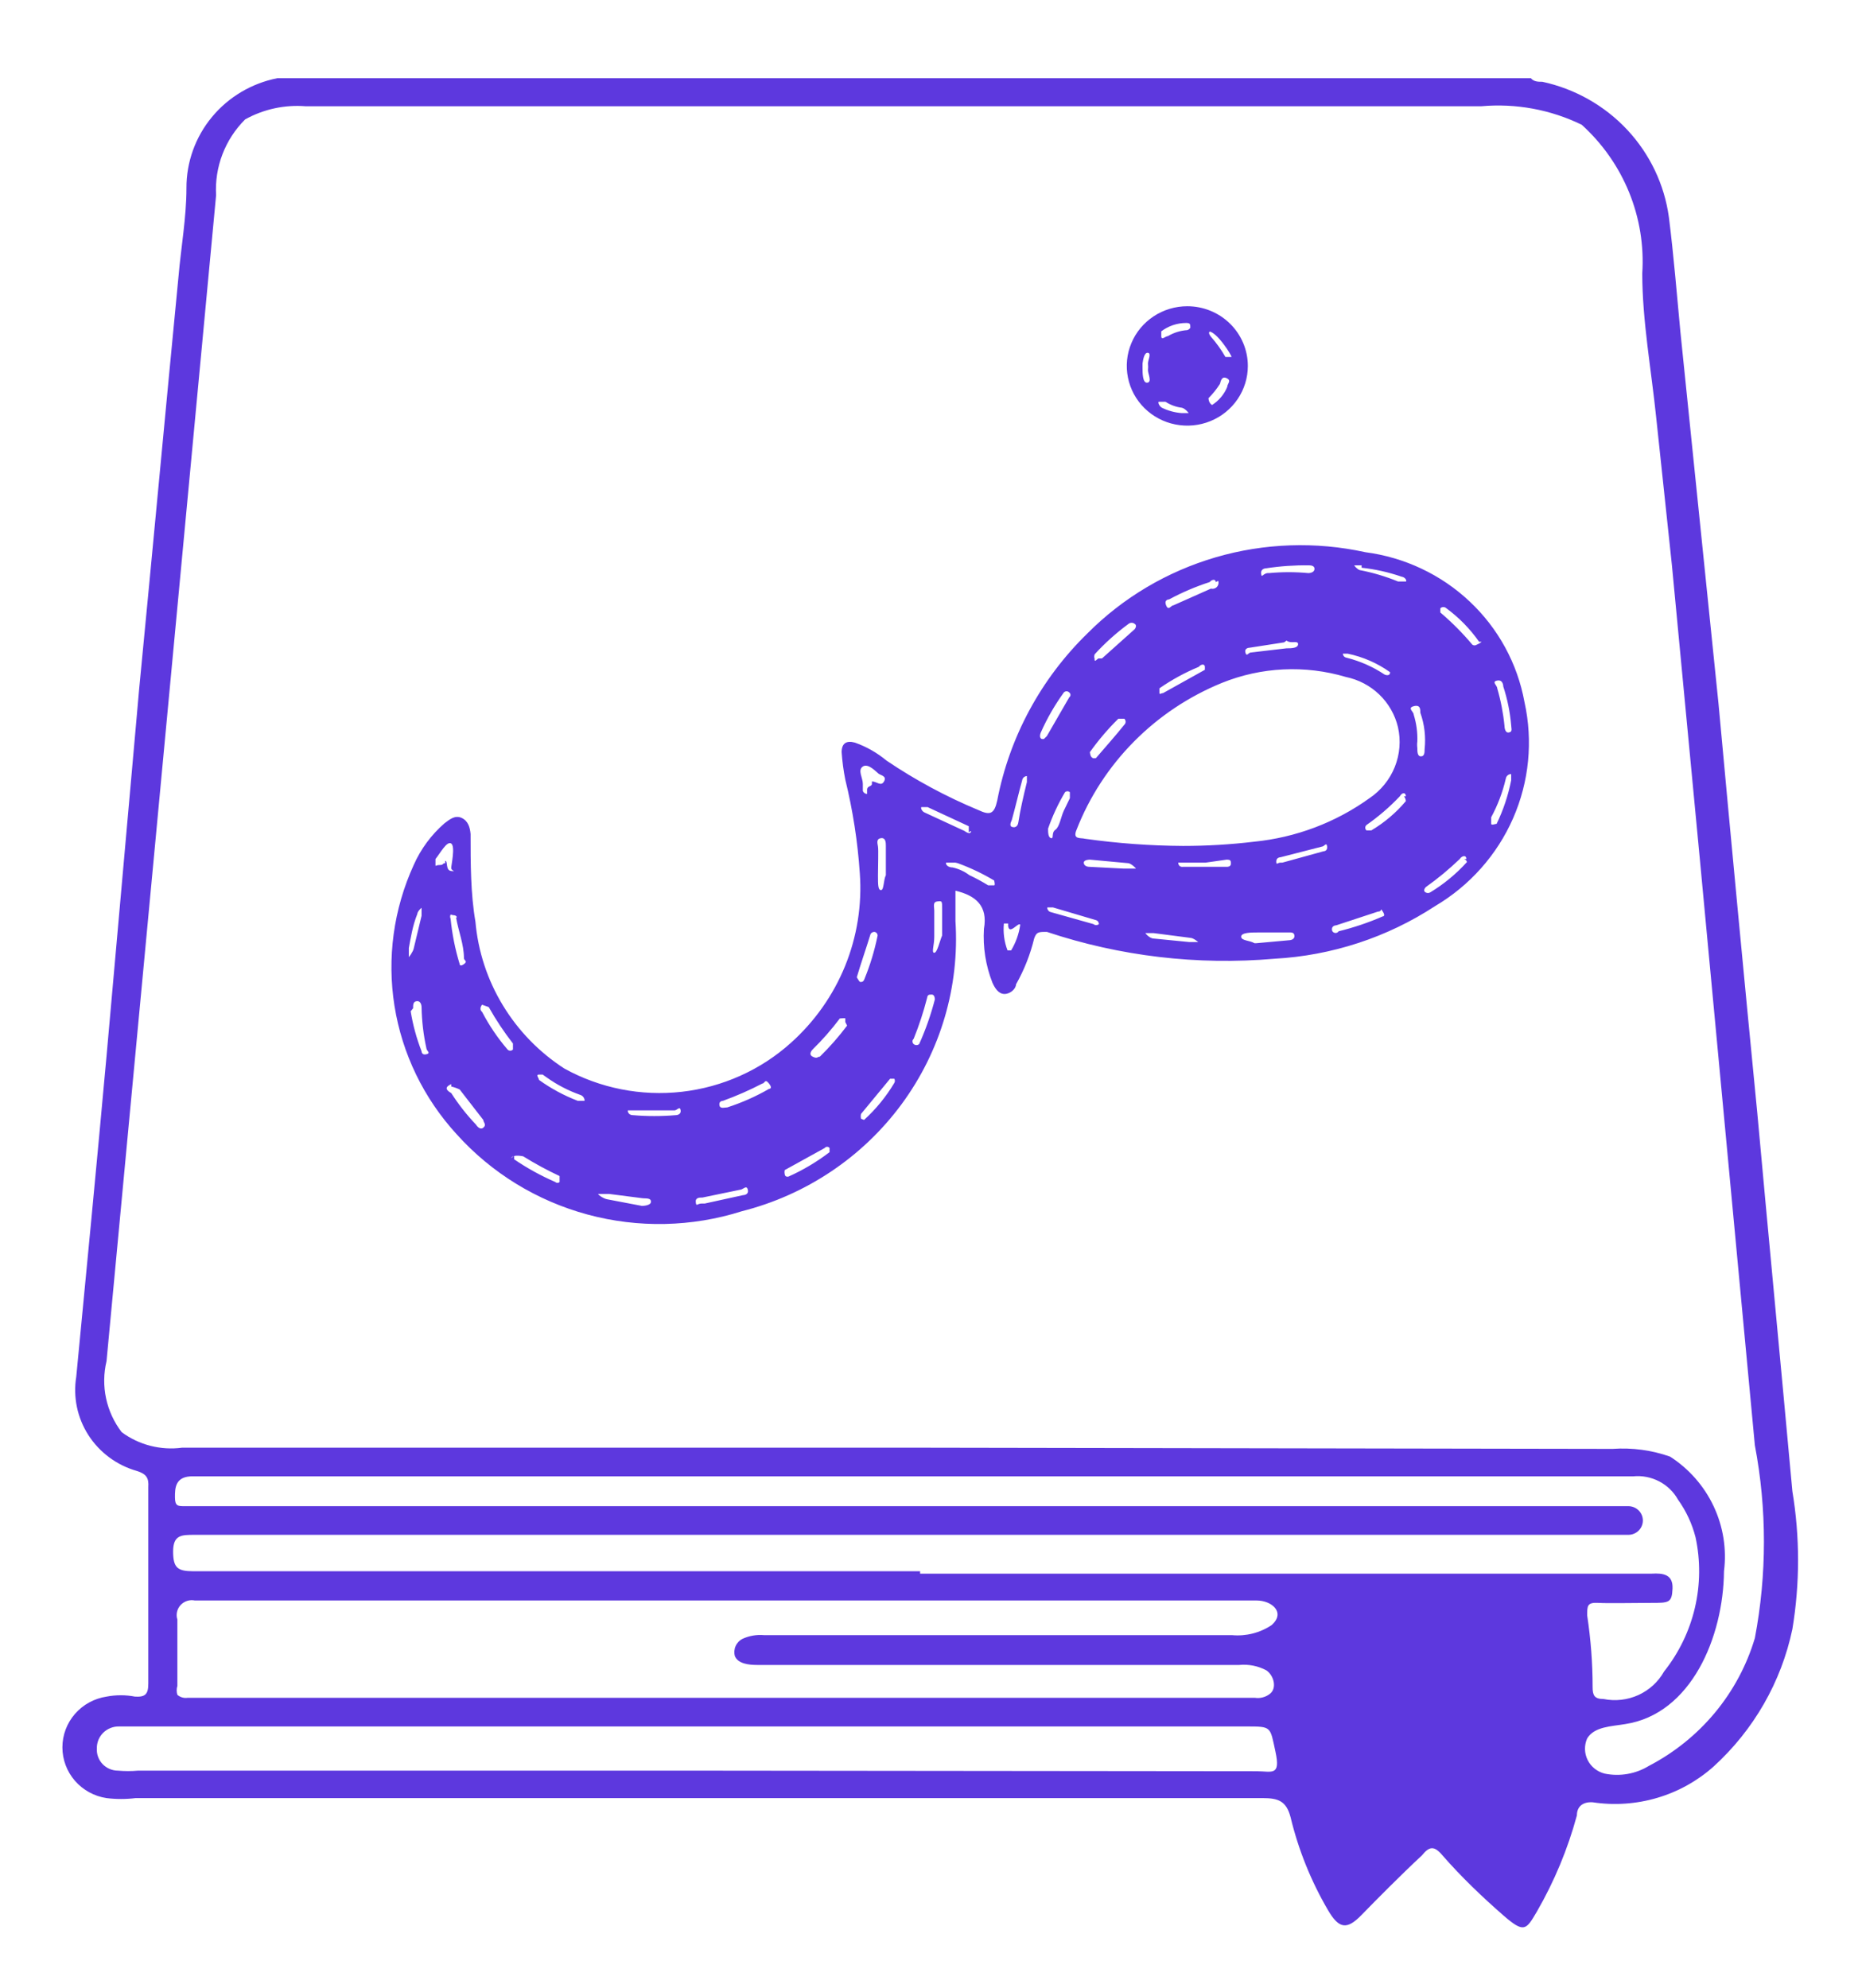
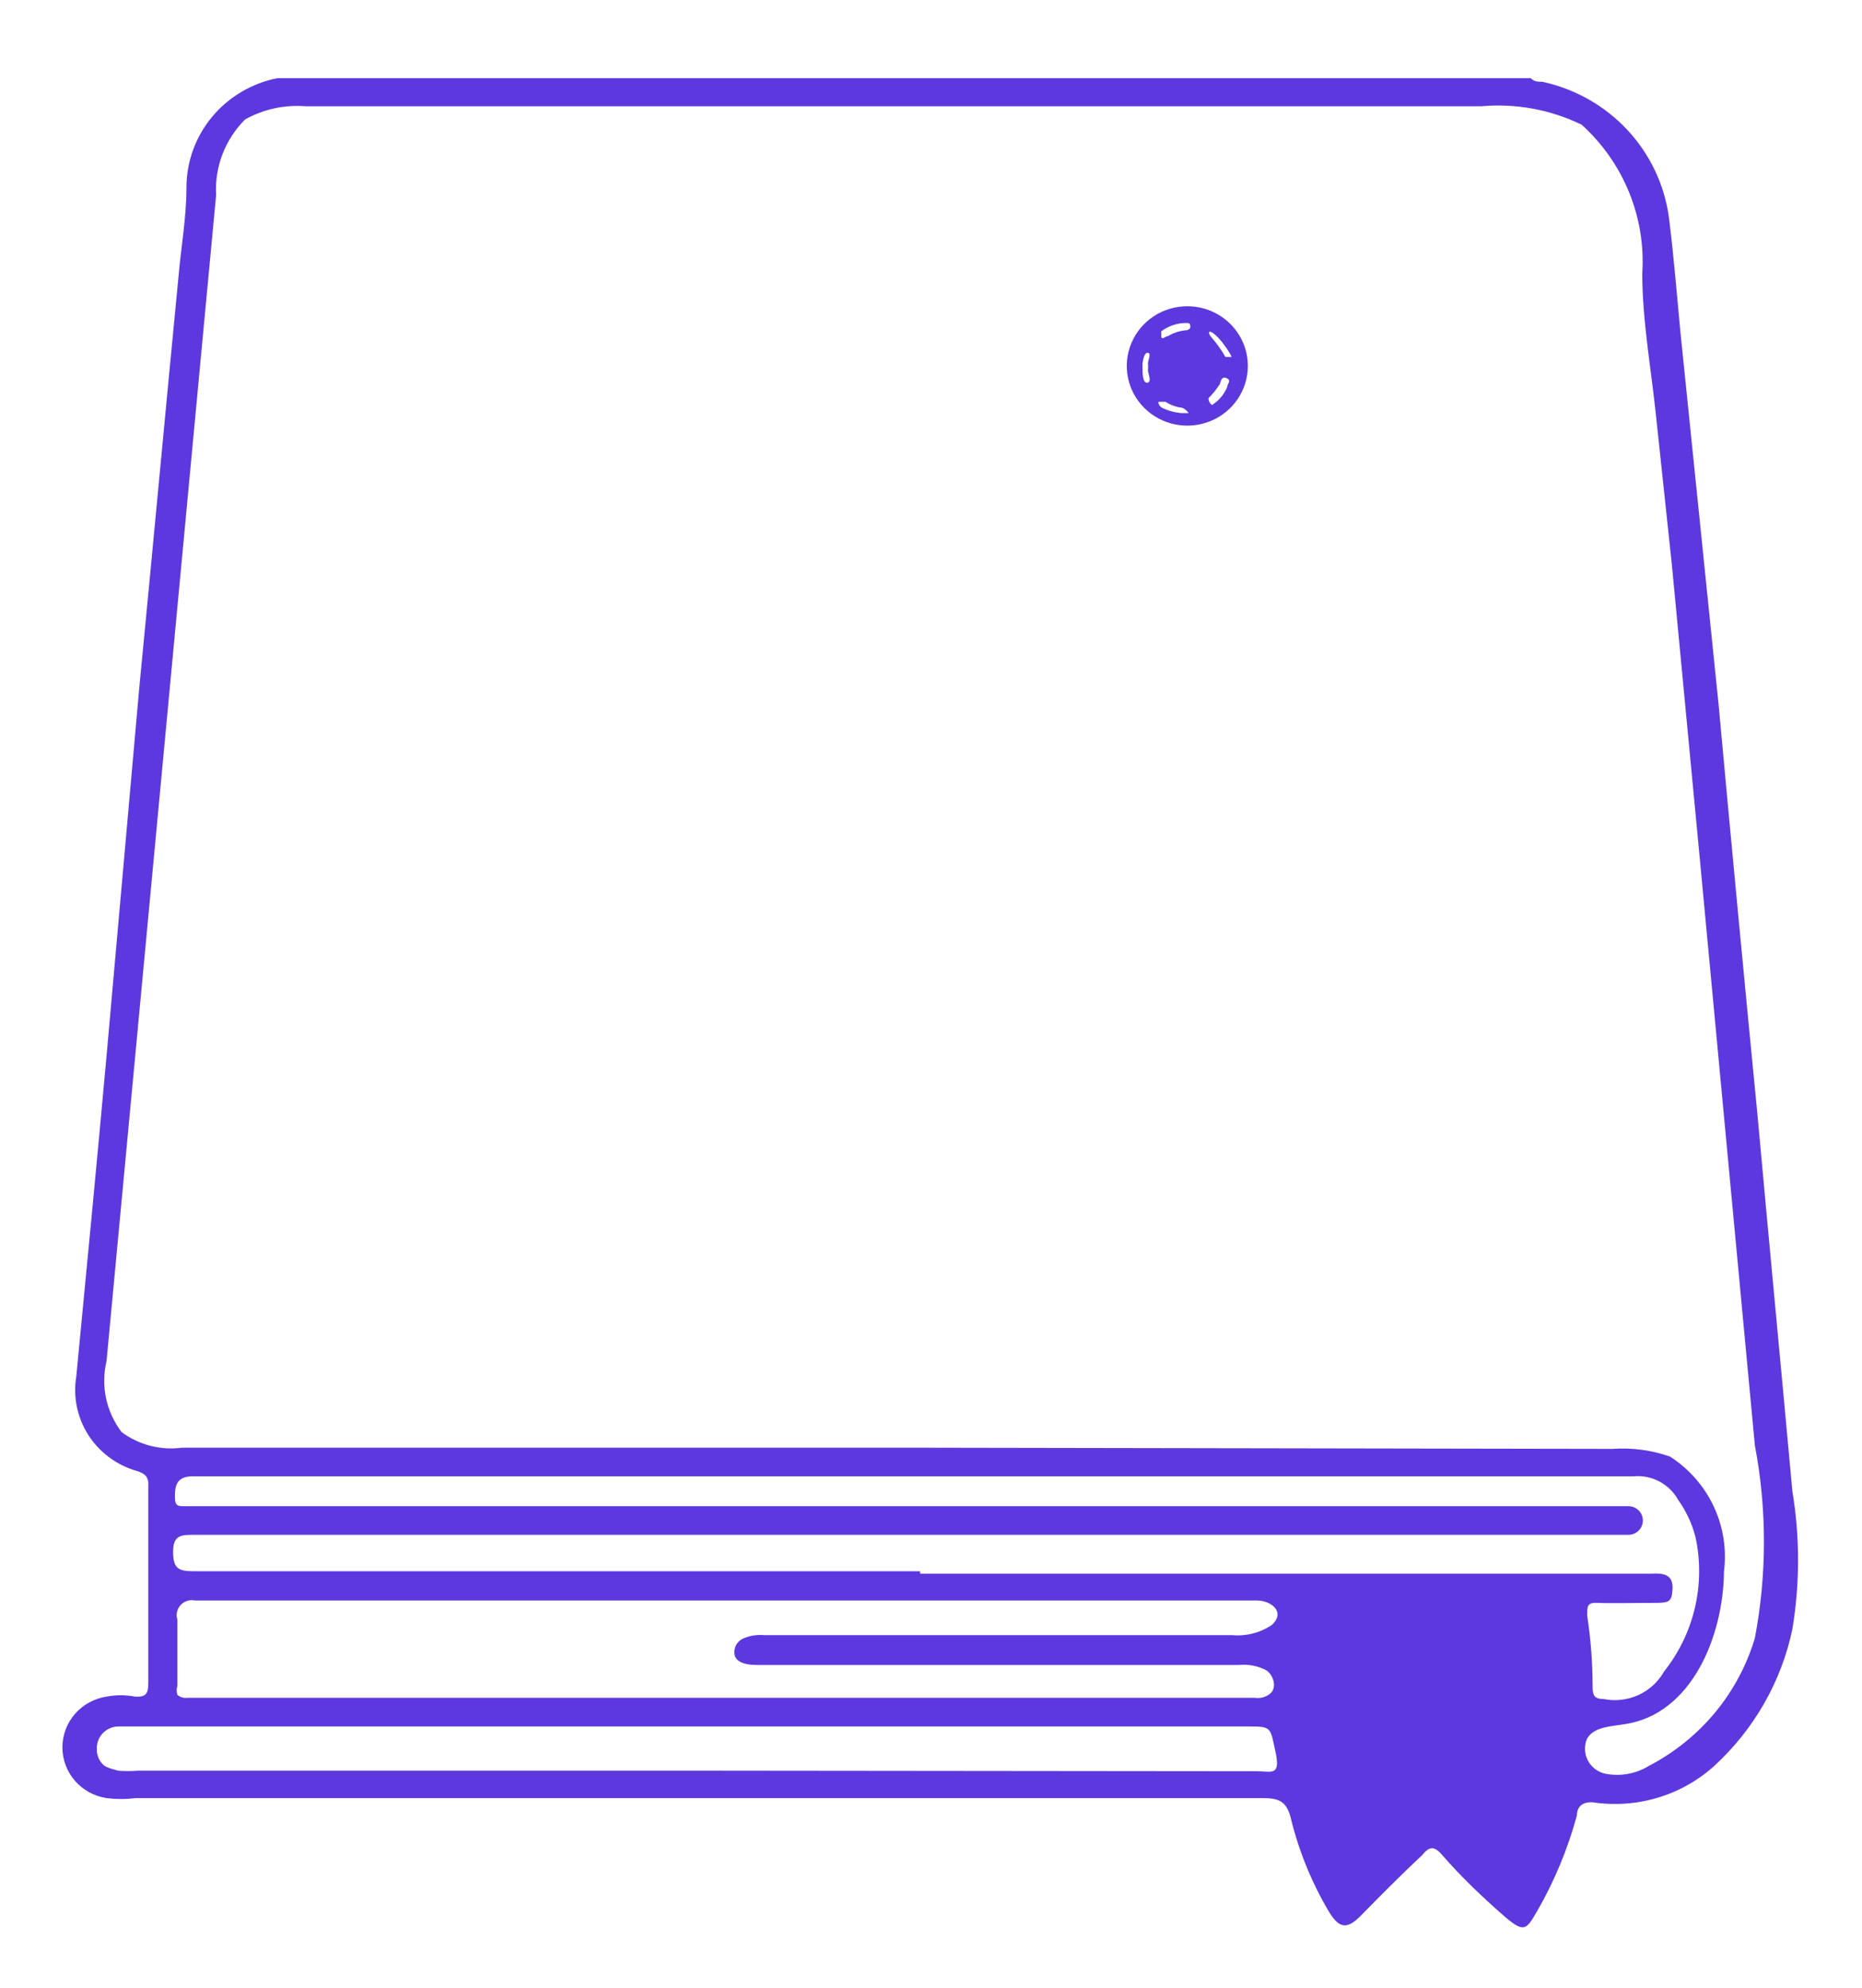
<svg xmlns="http://www.w3.org/2000/svg" width="74" height="79" viewBox="0 0 74 79" fill="none">
-   <path d="M11.018 3.108C9.997 3.311 9.079 3.857 8.421 4.653C7.763 5.449 7.406 6.446 7.41 7.473C7.41 8.635 7.193 9.845 7.097 10.96C6.568 16.417 6.062 21.897 5.533 27.353L4.234 41.967C3.849 46.214 3.44 50.46 3.031 54.707C2.899 55.514 3.07 56.34 3.513 57.031C3.957 57.721 4.641 58.228 5.437 58.455C5.822 58.574 5.918 58.74 5.894 59.096V66.901C5.894 67.328 5.774 67.447 5.365 67.423C4.991 67.351 4.607 67.351 4.234 67.423C3.746 67.497 3.3 67.741 2.978 68.111C2.657 68.481 2.48 68.952 2.48 69.439C2.48 69.927 2.657 70.398 2.978 70.768C3.3 71.138 3.746 71.382 4.234 71.456C4.617 71.503 5.005 71.503 5.389 71.456C20.336 71.456 35.268 71.456 50.183 71.456C50.809 71.456 51.122 71.575 51.29 72.215C51.602 73.513 52.105 74.76 52.782 75.916C53.215 76.651 53.527 76.699 54.105 76.106C54.682 75.513 55.692 74.493 56.51 73.733C56.799 73.377 56.992 73.33 57.328 73.733C58.074 74.587 58.892 75.37 59.734 76.106C60.576 76.841 60.648 76.699 61.081 75.963C61.774 74.762 62.307 73.479 62.669 72.144C62.669 71.788 62.91 71.598 63.294 71.622C64.153 71.752 65.031 71.692 65.863 71.446C66.695 71.2 67.462 70.773 68.106 70.198C69.699 68.745 70.793 66.838 71.233 64.742C71.534 62.927 71.534 61.077 71.233 59.262C70.776 54.256 70.295 49.25 69.838 44.221C69.309 38.812 68.796 33.395 68.298 27.97L66.783 13.19C66.638 11.672 66.518 10.154 66.326 8.635C66.149 7.338 65.572 6.125 64.673 5.161C63.773 4.198 62.595 3.531 61.298 3.25C61.129 3.25 60.961 3.25 60.841 3.108H11.018ZM36.11 57.53H7.241C6.388 57.645 5.524 57.423 4.835 56.913C4.531 56.515 4.319 56.056 4.215 55.568C4.111 55.08 4.118 54.575 4.234 54.09L8.588 7.758C8.556 7.204 8.642 6.649 8.841 6.13C9.04 5.611 9.347 5.139 9.743 4.745C10.474 4.338 11.312 4.156 12.149 4.223H58.868C60.242 4.1 61.625 4.355 62.861 4.958C63.684 5.703 64.327 6.621 64.744 7.643C65.16 8.665 65.339 9.766 65.267 10.865C65.267 12.74 65.628 14.709 65.82 16.583L66.446 22.466L67.553 34.115L69.742 57.435C70.223 59.967 70.223 62.566 69.742 65.098C69.42 66.179 68.882 67.185 68.159 68.057C67.435 68.929 66.542 69.649 65.532 70.175C65.008 70.496 64.379 70.606 63.776 70.483C63.63 70.447 63.493 70.38 63.376 70.287C63.259 70.194 63.163 70.076 63.097 69.943C63.031 69.81 62.994 69.664 62.991 69.515C62.988 69.367 63.017 69.219 63.078 69.084C63.367 68.609 64.04 68.609 64.594 68.514C67.216 68.111 68.491 65.05 68.515 62.441C68.626 61.56 68.484 60.666 68.105 59.861C67.727 59.056 67.127 58.372 66.374 57.886C65.642 57.628 64.864 57.523 64.088 57.578L36.11 57.53ZM36.567 62.441C26.944 62.441 17.321 62.441 7.698 62.441C7.073 62.441 6.88 62.322 6.88 61.658C6.88 60.994 7.217 60.994 7.722 60.994H64.714C64.867 60.994 65.014 60.934 65.122 60.827C65.23 60.72 65.291 60.575 65.291 60.424C65.291 60.273 65.23 60.129 65.122 60.022C65.014 59.915 64.867 59.855 64.714 59.855H7.337C7.073 59.855 6.953 59.855 6.953 59.499C6.953 59.143 6.953 58.645 7.698 58.669H22.494H64.906C65.262 58.634 65.621 58.704 65.937 58.868C66.254 59.033 66.514 59.285 66.687 59.594C67.01 60.046 67.247 60.552 67.384 61.089C67.584 62.014 67.575 62.972 67.359 63.894C67.143 64.817 66.725 65.681 66.133 66.426C65.902 66.837 65.544 67.164 65.112 67.361C64.679 67.557 64.194 67.612 63.727 67.518C63.367 67.518 63.294 67.375 63.294 67.043C63.294 66.094 63.222 65.145 63.078 64.196C63.078 63.817 63.078 63.675 63.511 63.698C63.944 63.722 64.93 63.698 65.628 63.698C66.326 63.698 66.446 63.698 66.47 63.129C66.494 62.559 66.085 62.512 65.652 62.536H36.567V62.441ZM28.869 63.603H49.943C50.544 63.603 51.097 64.078 50.544 64.576C50.079 64.89 49.517 65.032 48.956 64.979H30.36C30.072 64.954 29.782 65.004 29.518 65.122C29.393 65.183 29.294 65.285 29.237 65.41C29.18 65.536 29.169 65.677 29.205 65.81C29.326 66.118 29.759 66.165 30.096 66.165H49.245C49.62 66.128 49.997 66.202 50.328 66.379C50.64 66.593 50.761 67.114 50.448 67.328C50.366 67.388 50.273 67.432 50.174 67.456C50.075 67.481 49.972 67.486 49.871 67.47H7.458C7.385 67.481 7.311 67.476 7.24 67.456C7.169 67.435 7.104 67.4 7.049 67.352C7.013 67.236 7.013 67.112 7.049 66.996V64.362C7.017 64.264 7.012 64.158 7.035 64.057C7.057 63.956 7.106 63.862 7.177 63.785C7.247 63.709 7.337 63.651 7.437 63.619C7.537 63.587 7.644 63.582 7.746 63.603H28.869ZM27.642 70.365H5.485C5.221 70.388 4.955 70.388 4.691 70.365C4.576 70.365 4.463 70.342 4.357 70.297C4.252 70.252 4.157 70.187 4.078 70.105C3.999 70.023 3.938 69.925 3.899 69.819C3.859 69.713 3.843 69.6 3.849 69.487C3.846 69.371 3.867 69.255 3.91 69.147C3.954 69.039 4.019 68.941 4.102 68.859C4.186 68.777 4.285 68.712 4.395 68.669C4.504 68.626 4.621 68.606 4.739 68.609C4.98 68.609 5.22 68.609 5.461 68.609H49.534C50.544 68.609 50.472 68.609 50.688 69.605C50.905 70.602 50.544 70.388 49.943 70.388L27.642 70.365Z" fill="#5D38DE" />
-   <path d="M37.972 35.396C37.972 35.823 37.972 36.202 37.972 36.606C38.139 39.202 37.382 41.774 35.832 43.879C34.281 45.983 32.035 47.489 29.48 48.135C27.494 48.764 25.365 48.809 23.353 48.266C21.341 47.723 19.533 46.614 18.149 45.075C16.84 43.648 15.982 41.877 15.678 39.976C15.375 38.076 15.64 36.13 16.441 34.376C16.722 33.74 17.141 33.173 17.668 32.715C17.86 32.573 18.077 32.383 18.341 32.501C18.606 32.62 18.678 32.881 18.702 33.142C18.702 34.304 18.702 35.514 18.895 36.629C18.998 37.803 19.37 38.938 19.983 39.948C20.595 40.959 21.432 41.82 22.431 42.465C23.85 43.248 25.482 43.57 27.097 43.387C28.712 43.204 30.227 42.525 31.429 41.445C32.373 40.6 33.111 39.555 33.586 38.388C34.061 37.221 34.261 35.962 34.171 34.708C34.087 33.452 33.894 32.206 33.594 30.983C33.522 30.623 33.474 30.258 33.449 29.892C33.449 29.536 33.642 29.417 33.979 29.512C34.436 29.674 34.859 29.915 35.23 30.224C36.378 31 37.603 31.66 38.886 32.193C39.343 32.407 39.512 32.359 39.632 31.814C40.116 29.292 41.366 26.975 43.217 25.171C44.628 23.752 46.382 22.712 48.314 22.147C50.246 21.583 52.292 21.513 54.259 21.944C55.818 22.147 57.271 22.832 58.408 23.903C59.546 24.973 60.308 26.373 60.586 27.899C60.93 29.449 60.771 31.066 60.132 32.522C59.493 33.978 58.406 35.199 57.026 36.013C55.126 37.255 52.926 37.975 50.65 38.1C47.593 38.366 44.512 38.003 41.605 37.033C41.268 37.033 41.196 37.033 41.1 37.294C40.946 37.932 40.703 38.547 40.378 39.12C40.378 39.286 40.161 39.5 39.921 39.5C39.68 39.5 39.536 39.263 39.44 39.049C39.174 38.369 39.059 37.641 39.103 36.914C39.271 35.989 38.766 35.586 37.972 35.396ZM47.018 33.617C47.958 33.617 48.898 33.562 49.832 33.45C51.493 33.286 53.079 32.689 54.427 31.719C54.88 31.413 55.23 30.982 55.432 30.478C55.634 29.975 55.678 29.424 55.558 28.895C55.441 28.404 55.184 27.955 54.818 27.602C54.451 27.249 53.99 27.006 53.489 26.903C51.866 26.421 50.125 26.505 48.557 27.14C47.244 27.676 46.055 28.47 45.063 29.473C44.07 30.477 43.295 31.668 42.784 32.976C42.615 33.379 42.952 33.284 43.12 33.332C44.411 33.514 45.714 33.61 47.018 33.617ZM60.057 31.007C60.057 30.888 60.057 30.793 60.057 30.77C60.057 30.746 59.864 30.77 59.84 30.959C59.716 31.488 59.522 31.999 59.263 32.478C59.263 32.478 59.263 32.667 59.263 32.739C59.263 32.81 59.431 32.739 59.479 32.739C59.746 32.188 59.94 31.606 60.057 31.007ZM41.484 29.37L41.605 29.251L42.495 27.709C42.51 27.698 42.522 27.684 42.53 27.667C42.539 27.651 42.543 27.633 42.543 27.614C42.543 27.596 42.539 27.578 42.53 27.561C42.522 27.545 42.51 27.53 42.495 27.52C42.481 27.504 42.465 27.492 42.446 27.484C42.427 27.476 42.407 27.471 42.387 27.471C42.366 27.471 42.346 27.476 42.327 27.484C42.309 27.492 42.292 27.504 42.278 27.52C41.919 28.017 41.612 28.549 41.364 29.109C41.364 29.109 41.268 29.323 41.412 29.37H41.484ZM49.929 37.483L51.228 37.365C51.228 37.365 51.444 37.365 51.444 37.199C51.444 37.033 51.3 37.056 51.18 37.056H49.977C49.736 37.056 49.327 37.056 49.327 37.222C49.327 37.389 49.664 37.365 49.856 37.483H49.929ZM26.016 44.126H25.198C25.198 44.126 24.981 44.126 24.957 44.126C24.933 44.126 24.957 44.316 25.15 44.316C25.718 44.364 26.289 44.364 26.858 44.316C26.858 44.316 27.074 44.316 27.05 44.126C27.026 43.936 26.906 44.126 26.81 44.126H26.016ZM37.154 39.714C37.154 39.714 37.154 39.524 37.034 39.524C36.914 39.524 36.865 39.524 36.842 39.666C36.701 40.215 36.525 40.754 36.312 41.279C36.297 41.293 36.285 41.309 36.276 41.327C36.268 41.346 36.263 41.366 36.263 41.386C36.263 41.406 36.268 41.426 36.276 41.444C36.285 41.463 36.297 41.479 36.312 41.493C36.343 41.518 36.381 41.532 36.42 41.532C36.46 41.532 36.498 41.518 36.529 41.493C36.788 40.918 36.997 40.323 37.154 39.714ZM35.206 34.779V33.617C35.206 33.498 35.206 33.284 35.013 33.308C34.821 33.332 34.869 33.498 34.893 33.64C34.917 33.782 34.893 34.399 34.893 34.779C34.893 35.158 34.893 35.372 35.013 35.372C35.133 35.372 35.109 34.969 35.206 34.779ZM50.434 22.775C50.954 22.726 51.477 22.726 51.998 22.775C51.998 22.775 52.214 22.775 52.238 22.632C52.262 22.49 52.118 22.466 52.022 22.466C51.45 22.459 50.879 22.498 50.313 22.585C50.313 22.585 50.097 22.585 50.121 22.798C50.145 23.012 50.193 22.751 50.434 22.775ZM58.276 34.138C58.276 33.972 58.108 33.996 58.012 34.138C57.591 34.542 57.141 34.915 56.665 35.253C56.665 35.253 56.52 35.396 56.665 35.467C56.69 35.481 56.719 35.489 56.749 35.489C56.778 35.489 56.807 35.481 56.833 35.467C57.38 35.137 57.874 34.729 58.3 34.257C58.293 34.228 58.278 34.203 58.257 34.182C58.236 34.161 58.209 34.146 58.18 34.138H58.276ZM47.258 37.436C47.427 37.436 47.619 37.436 47.619 37.436C47.619 37.436 47.427 37.27 47.306 37.27L45.839 37.08C45.719 37.08 45.55 37.08 45.526 37.08C45.502 37.08 45.67 37.27 45.815 37.294L47.258 37.436ZM28.012 47.827L29.528 47.495C29.528 47.495 29.769 47.495 29.721 47.281C29.672 47.068 29.528 47.281 29.408 47.281L27.916 47.59C27.796 47.59 27.628 47.59 27.652 47.779C27.676 47.969 27.7 47.827 27.892 47.827H28.012ZM53.2 37.009C53.802 36.861 54.389 36.663 54.956 36.416C54.956 36.416 55.077 36.416 54.956 36.226C54.836 36.036 54.956 36.226 54.764 36.226L53.104 36.772C53.104 36.772 52.912 36.772 52.936 36.962C52.941 36.99 52.955 37.016 52.976 37.036C52.997 37.056 53.023 37.069 53.052 37.074C53.08 37.08 53.11 37.076 53.136 37.064C53.163 37.053 53.185 37.033 53.2 37.009ZM31.332 46.759C31.914 46.499 32.463 46.172 32.968 45.787C32.968 45.787 32.968 45.668 32.968 45.621C32.957 45.606 32.943 45.594 32.926 45.586C32.909 45.578 32.891 45.573 32.872 45.573C32.853 45.573 32.835 45.578 32.818 45.586C32.801 45.594 32.787 45.606 32.776 45.621L31.188 46.498C31.175 46.553 31.175 46.61 31.188 46.664C31.188 46.664 31.188 46.783 31.332 46.759ZM46.224 27.543L47.884 26.618C47.884 26.618 47.884 26.618 47.884 26.499C47.884 26.381 47.739 26.381 47.643 26.499C47.092 26.728 46.568 27.014 46.079 27.353C46.079 27.353 46.079 27.472 46.079 27.543C46.079 27.614 46.152 27.543 46.224 27.543ZM28.903 44.008C29.481 43.821 30.037 43.575 30.562 43.272C30.562 43.272 30.731 43.272 30.562 43.059C30.394 42.845 30.394 43.059 30.298 43.059C29.793 43.322 29.27 43.551 28.734 43.746C28.734 43.746 28.566 43.746 28.59 43.913C28.614 44.079 28.782 44.008 28.903 44.008ZM33.594 40.615C33.594 40.615 33.594 40.496 33.594 40.473C33.594 40.449 33.425 40.473 33.377 40.473C33.048 40.91 32.687 41.323 32.295 41.706C32.295 41.706 32.102 41.896 32.295 41.991C32.487 42.086 32.487 41.991 32.583 41.991C32.975 41.607 33.337 41.195 33.666 40.757L33.594 40.615ZM21.565 42.703C21.565 42.703 21.565 42.703 21.421 42.703C21.276 42.703 21.421 42.845 21.421 42.916C21.896 43.257 22.413 43.536 22.96 43.746C22.96 43.746 23.201 43.746 23.225 43.746C23.249 43.746 23.225 43.557 23.057 43.509C22.585 43.342 22.14 43.111 21.733 42.821L21.565 42.703ZM34.34 44.506C34.812 44.076 35.217 43.581 35.542 43.035C35.557 43.01 35.565 42.981 35.565 42.952C35.565 42.923 35.557 42.894 35.542 42.869C35.542 42.869 35.422 42.869 35.374 42.869L34.219 44.268C34.204 44.331 34.204 44.396 34.219 44.458L34.34 44.506ZM17.933 43.082C17.668 43.201 17.716 43.319 17.933 43.438C18.22 43.887 18.551 44.308 18.919 44.695C18.919 44.695 19.063 44.933 19.207 44.814C19.352 44.695 19.207 44.6 19.207 44.506L18.269 43.296C18.162 43.245 18.049 43.205 17.933 43.177V43.082ZM51.035 25.527L49.664 25.74C49.664 25.74 49.447 25.74 49.495 25.93C49.544 26.12 49.616 25.93 49.712 25.93L51.131 25.764C51.3 25.764 51.589 25.764 51.589 25.598C51.589 25.432 51.3 25.598 51.131 25.456L51.035 25.527ZM54.114 22.466C54.114 22.466 53.85 22.466 53.826 22.466C53.802 22.466 53.946 22.632 54.042 22.656C54.562 22.756 55.069 22.907 55.558 23.107C55.678 23.107 55.823 23.107 55.871 23.107C55.919 23.107 55.871 22.941 55.702 22.917C55.188 22.74 54.656 22.62 54.114 22.561V22.466ZM20.434 45.929V46.071C20.949 46.423 21.497 46.724 22.07 46.973C22.093 46.995 22.123 47.007 22.154 47.007C22.186 47.007 22.216 46.995 22.239 46.973C22.239 46.973 22.239 46.783 22.239 46.736C21.742 46.503 21.26 46.242 20.795 45.953C20.795 45.953 20.386 45.858 20.314 46.024L20.434 45.929ZM43.65 26.167H43.794L45.093 25.005C45.093 25.005 45.213 24.862 45.093 24.791C45.059 24.764 45.017 24.75 44.973 24.75C44.929 24.75 44.887 24.764 44.852 24.791C44.364 25.15 43.913 25.555 43.505 26.001C43.481 26.062 43.481 26.13 43.505 26.191C43.505 26.191 43.481 26.238 43.529 26.262L43.65 26.167ZM40.811 31.078V30.841C40.811 30.841 40.642 30.841 40.618 31.031C40.474 31.552 40.354 32.074 40.209 32.596C40.209 32.596 40.089 32.81 40.209 32.857C40.33 32.905 40.45 32.857 40.474 32.667C40.546 32.193 40.666 31.671 40.811 31.078ZM37.443 37.175C37.443 36.819 37.443 36.463 37.443 36.131C37.443 35.799 37.443 35.799 37.25 35.823C37.058 35.846 37.13 36.036 37.13 36.179C37.13 36.321 37.13 36.867 37.13 37.222C37.13 37.578 37.01 37.863 37.13 37.863C37.25 37.863 37.347 37.389 37.443 37.175ZM44.66 34.518H44.828C44.949 34.518 45.117 34.518 45.141 34.518C45.165 34.518 44.973 34.328 44.852 34.304L43.313 34.162C43.313 34.162 43.072 34.162 43.072 34.281C43.072 34.399 43.193 34.447 43.289 34.447L44.66 34.518ZM47.908 34.281H47.066H46.825C46.825 34.281 46.825 34.471 47.018 34.447H48.774C48.774 34.447 48.918 34.447 48.918 34.328C48.918 34.21 48.918 34.162 48.75 34.162L47.908 34.281ZM37.972 34.281C37.804 34.281 37.659 34.281 37.611 34.281C37.563 34.281 37.611 34.471 37.852 34.471C38.096 34.524 38.326 34.629 38.526 34.779C38.782 34.899 39.031 35.034 39.271 35.182C39.271 35.182 39.464 35.182 39.512 35.182C39.56 35.182 39.512 35.016 39.512 34.992C39.054 34.718 38.571 34.488 38.068 34.304L37.972 34.281ZM41.845 36.06C41.845 36.06 41.653 36.06 41.629 36.06C41.605 36.06 41.629 36.226 41.773 36.25L43.457 36.724C43.487 36.749 43.526 36.763 43.565 36.763C43.605 36.763 43.643 36.749 43.674 36.724C43.674 36.724 43.674 36.582 43.529 36.558L41.845 36.06ZM17.908 36.345C17.896 36.371 17.889 36.399 17.889 36.428C17.889 36.456 17.896 36.485 17.908 36.511C17.968 37.122 18.089 37.726 18.269 38.314C18.269 38.314 18.269 38.432 18.438 38.314C18.606 38.195 18.438 38.171 18.438 38.077C18.438 37.531 18.221 37.009 18.125 36.463C18.173 36.487 18.173 36.368 18.005 36.368L17.908 36.345ZM34.147 39.026C34.267 39.026 34.315 39.026 34.364 38.883C34.583 38.346 34.752 37.79 34.869 37.222C34.876 37.202 34.879 37.181 34.877 37.159C34.874 37.138 34.867 37.117 34.855 37.099C34.844 37.081 34.828 37.065 34.81 37.054C34.791 37.042 34.77 37.035 34.748 37.033C34.748 37.033 34.604 37.033 34.58 37.175C34.412 37.721 34.219 38.266 34.051 38.836C34.123 38.954 34.147 39.026 34.243 39.049L34.147 39.026ZM42.519 31.719C42.519 31.576 42.519 31.505 42.519 31.481C42.492 31.458 42.458 31.445 42.423 31.445C42.387 31.445 42.353 31.458 42.327 31.481C42.054 31.94 41.828 32.425 41.653 32.928C41.653 33.071 41.653 33.284 41.773 33.308C41.894 33.332 41.773 33.094 41.942 32.976C42.11 32.857 42.158 32.478 42.278 32.217L42.519 31.719ZM43.433 30.129C43.433 30.129 43.433 30.129 43.553 30.129C43.938 29.678 44.323 29.251 44.684 28.8C44.7 28.785 44.713 28.767 44.721 28.746C44.73 28.726 44.735 28.704 44.735 28.682C44.735 28.66 44.73 28.638 44.721 28.618C44.713 28.597 44.7 28.579 44.684 28.563C44.684 28.563 44.516 28.563 44.444 28.563C44.028 28.973 43.65 29.418 43.313 29.892C43.337 30.011 43.337 30.129 43.529 30.153L43.433 30.129ZM60.057 28.824C60.013 28.3 59.908 27.783 59.744 27.282C59.744 27.282 59.744 26.997 59.503 27.045C59.263 27.092 59.503 27.235 59.503 27.353C59.646 27.842 59.742 28.342 59.792 28.848C59.792 28.848 59.792 29.133 59.96 29.109C60.129 29.085 60.057 28.943 60.057 28.824ZM58.782 25.503C58.425 24.993 57.986 24.544 57.483 24.174C57.467 24.159 57.448 24.146 57.428 24.137C57.407 24.129 57.385 24.125 57.362 24.125C57.34 24.125 57.318 24.129 57.297 24.137C57.276 24.146 57.258 24.159 57.242 24.174C57.242 24.174 57.242 24.317 57.242 24.34C57.703 24.732 58.129 25.16 58.517 25.622C58.541 25.639 58.571 25.648 58.601 25.648C58.631 25.648 58.661 25.639 58.685 25.622C58.685 25.622 58.854 25.55 58.878 25.503H58.782ZM48.317 23.131C48.317 23.012 48.172 23.012 48.076 23.131C47.519 23.311 46.979 23.541 46.464 23.819C46.464 23.819 46.248 23.819 46.344 24.056C46.44 24.293 46.536 24.056 46.633 24.056L48.124 23.392C48.167 23.403 48.211 23.402 48.253 23.39C48.295 23.378 48.333 23.355 48.363 23.323C48.393 23.291 48.413 23.252 48.422 23.21C48.431 23.168 48.428 23.124 48.413 23.083L48.317 23.131ZM38.501 33.071C38.501 32.905 38.501 32.881 38.501 32.834L36.865 32.074C36.865 32.074 36.673 32.074 36.625 32.074C36.577 32.074 36.625 32.24 36.745 32.288L38.333 33.023C38.333 33.023 38.574 33.213 38.598 33.023L38.501 33.071ZM16.321 40.188C16.409 40.731 16.554 41.264 16.754 41.777C16.754 41.777 16.754 41.944 16.946 41.896C17.139 41.849 16.946 41.754 16.946 41.659C16.828 41.121 16.764 40.572 16.754 40.022C16.754 40.022 16.754 39.785 16.585 39.785C16.417 39.785 16.417 39.927 16.417 40.069L16.321 40.188ZM19.159 39.927C19.159 39.927 19.015 40.093 19.159 40.212C19.437 40.746 19.776 41.248 20.17 41.706C20.183 41.721 20.2 41.733 20.219 41.742C20.237 41.75 20.258 41.754 20.278 41.754C20.299 41.754 20.319 41.75 20.337 41.742C20.356 41.733 20.373 41.721 20.386 41.706C20.386 41.706 20.386 41.54 20.386 41.469C20.03 41.011 19.708 40.527 19.424 40.022L19.159 39.927ZM55.871 31.647C55.871 31.481 55.726 31.481 55.63 31.647C55.229 32.07 54.786 32.451 54.307 32.786C54.292 32.8 54.279 32.816 54.271 32.834C54.263 32.853 54.258 32.873 54.258 32.893C54.258 32.913 54.263 32.933 54.271 32.952C54.279 32.97 54.292 32.986 54.307 33C54.307 33 54.427 33 54.499 33C55.02 32.691 55.483 32.298 55.871 31.837C55.867 31.768 55.842 31.702 55.798 31.647H55.871ZM55.245 26.713C54.742 26.354 54.169 26.103 53.561 25.977H53.369C53.369 25.977 53.369 26.12 53.537 26.143C54.069 26.279 54.574 26.504 55.029 26.808C55.029 26.808 55.245 26.903 55.245 26.713ZM50.963 34.281L52.599 33.83C52.599 33.83 52.767 33.83 52.743 33.64C52.719 33.45 52.623 33.64 52.551 33.64L50.891 34.067C50.891 34.067 50.722 34.067 50.722 34.233C50.722 34.399 50.771 34.281 50.891 34.281H50.963ZM25.511 47.922C25.511 47.922 25.871 47.922 25.871 47.756C25.871 47.59 25.655 47.637 25.511 47.614L24.211 47.447C24.067 47.447 23.826 47.447 23.778 47.447C23.73 47.447 23.971 47.637 24.139 47.661L25.511 47.922ZM56.328 29.465C56.316 29.551 56.316 29.639 56.328 29.726C56.328 29.868 56.328 30.058 56.472 30.058C56.617 30.058 56.617 29.892 56.617 29.773C56.67 29.285 56.613 28.79 56.448 28.326C56.448 28.184 56.448 27.994 56.183 28.065C55.919 28.136 56.183 28.279 56.183 28.397C56.291 28.743 56.34 29.104 56.328 29.465ZM17.692 34.21C17.812 34.21 17.692 34.589 17.933 34.613C18.173 34.637 17.933 34.613 17.933 34.494C17.933 34.376 18.101 33.64 17.933 33.522C17.764 33.403 17.499 33.901 17.307 34.138C17.307 34.138 17.307 34.304 17.307 34.376C17.307 34.447 17.307 34.376 17.475 34.376C17.644 34.376 17.572 34.304 17.692 34.304V34.21ZM16.248 37.578C16.248 37.816 16.248 38.005 16.248 38.029C16.248 38.053 16.417 37.816 16.441 37.697L16.754 36.392C16.754 36.273 16.754 36.108 16.754 36.084C16.754 36.06 16.585 36.226 16.585 36.321C16.393 36.795 16.321 37.294 16.248 37.673V37.578ZM34.652 31.054C34.845 31.054 35.013 31.268 35.133 31.054C35.254 30.841 35.013 30.817 34.917 30.746C34.821 30.675 34.508 30.319 34.291 30.461C34.075 30.604 34.291 30.912 34.291 31.149V31.434C34.305 31.467 34.328 31.496 34.358 31.517C34.388 31.538 34.423 31.551 34.46 31.552C34.46 31.552 34.46 31.552 34.46 31.386C34.46 31.22 34.652 31.268 34.652 31.149V31.054ZM40.065 36.7H39.897C39.861 37.063 39.911 37.428 40.041 37.768C40.041 37.768 40.041 37.768 40.185 37.768C40.373 37.455 40.496 37.108 40.546 36.748C40.474 36.629 40.113 37.175 40.065 36.795V36.7Z" fill="#5D38DE" />
+   <path d="M11.018 3.108C9.997 3.311 9.079 3.857 8.421 4.653C7.763 5.449 7.406 6.446 7.41 7.473C7.41 8.635 7.193 9.845 7.097 10.96C6.568 16.417 6.062 21.897 5.533 27.353L4.234 41.967C3.849 46.214 3.44 50.46 3.031 54.707C2.899 55.514 3.07 56.34 3.513 57.031C3.957 57.721 4.641 58.228 5.437 58.455C5.822 58.574 5.918 58.74 5.894 59.096V66.901C5.894 67.328 5.774 67.447 5.365 67.423C4.991 67.351 4.607 67.351 4.234 67.423C3.746 67.497 3.3 67.741 2.978 68.111C2.657 68.481 2.48 68.952 2.48 69.439C2.48 69.927 2.657 70.398 2.978 70.768C3.3 71.138 3.746 71.382 4.234 71.456C4.617 71.503 5.005 71.503 5.389 71.456C20.336 71.456 35.268 71.456 50.183 71.456C50.809 71.456 51.122 71.575 51.29 72.215C51.602 73.513 52.105 74.76 52.782 75.916C53.215 76.651 53.527 76.699 54.105 76.106C54.682 75.513 55.692 74.493 56.51 73.733C56.799 73.377 56.992 73.33 57.328 73.733C58.074 74.587 58.892 75.37 59.734 76.106C60.576 76.841 60.648 76.699 61.081 75.963C61.774 74.762 62.307 73.479 62.669 72.144C62.669 71.788 62.91 71.598 63.294 71.622C64.153 71.752 65.031 71.692 65.863 71.446C66.695 71.2 67.462 70.773 68.106 70.198C69.699 68.745 70.793 66.838 71.233 64.742C71.534 62.927 71.534 61.077 71.233 59.262C70.776 54.256 70.295 49.25 69.838 44.221C69.309 38.812 68.796 33.395 68.298 27.97L66.783 13.19C66.638 11.672 66.518 10.154 66.326 8.635C66.149 7.338 65.572 6.125 64.673 5.161C63.773 4.198 62.595 3.531 61.298 3.25C61.129 3.25 60.961 3.25 60.841 3.108H11.018ZM36.11 57.53H7.241C6.388 57.645 5.524 57.423 4.835 56.913C4.531 56.515 4.319 56.056 4.215 55.568C4.111 55.08 4.118 54.575 4.234 54.09L8.588 7.758C8.556 7.204 8.642 6.649 8.841 6.13C9.04 5.611 9.347 5.139 9.743 4.745C10.474 4.338 11.312 4.156 12.149 4.223H58.868C60.242 4.1 61.625 4.355 62.861 4.958C63.684 5.703 64.327 6.621 64.744 7.643C65.16 8.665 65.339 9.766 65.267 10.865C65.267 12.74 65.628 14.709 65.82 16.583L66.446 22.466L67.553 34.115L69.742 57.435C70.223 59.967 70.223 62.566 69.742 65.098C69.42 66.179 68.882 67.185 68.159 68.057C67.435 68.929 66.542 69.649 65.532 70.175C65.008 70.496 64.379 70.606 63.776 70.483C63.63 70.447 63.493 70.38 63.376 70.287C63.259 70.194 63.163 70.076 63.097 69.943C63.031 69.81 62.994 69.664 62.991 69.515C62.988 69.367 63.017 69.219 63.078 69.084C63.367 68.609 64.04 68.609 64.594 68.514C67.216 68.111 68.491 65.05 68.515 62.441C68.626 61.56 68.484 60.666 68.105 59.861C67.727 59.056 67.127 58.372 66.374 57.886C65.642 57.628 64.864 57.523 64.088 57.578L36.11 57.53ZM36.567 62.441C26.944 62.441 17.321 62.441 7.698 62.441C7.073 62.441 6.88 62.322 6.88 61.658C6.88 60.994 7.217 60.994 7.722 60.994H64.714C64.867 60.994 65.014 60.934 65.122 60.827C65.23 60.72 65.291 60.575 65.291 60.424C65.291 60.273 65.23 60.129 65.122 60.022C65.014 59.915 64.867 59.855 64.714 59.855H7.337C7.073 59.855 6.953 59.855 6.953 59.499C6.953 59.143 6.953 58.645 7.698 58.669H22.494H64.906C65.262 58.634 65.621 58.704 65.937 58.868C66.254 59.033 66.514 59.285 66.687 59.594C67.01 60.046 67.247 60.552 67.384 61.089C67.584 62.014 67.575 62.972 67.359 63.894C67.143 64.817 66.725 65.681 66.133 66.426C65.902 66.837 65.544 67.164 65.112 67.361C64.679 67.557 64.194 67.612 63.727 67.518C63.367 67.518 63.294 67.375 63.294 67.043C63.294 66.094 63.222 65.145 63.078 64.196C63.078 63.817 63.078 63.675 63.511 63.698C63.944 63.722 64.93 63.698 65.628 63.698C66.326 63.698 66.446 63.698 66.47 63.129C66.494 62.559 66.085 62.512 65.652 62.536H36.567V62.441ZM28.869 63.603H49.943C50.544 63.603 51.097 64.078 50.544 64.576C50.079 64.89 49.517 65.032 48.956 64.979H30.36C30.072 64.954 29.782 65.004 29.518 65.122C29.393 65.183 29.294 65.285 29.237 65.41C29.18 65.536 29.169 65.677 29.205 65.81C29.326 66.118 29.759 66.165 30.096 66.165H49.245C49.62 66.128 49.997 66.202 50.328 66.379C50.64 66.593 50.761 67.114 50.448 67.328C50.366 67.388 50.273 67.432 50.174 67.456C50.075 67.481 49.972 67.486 49.871 67.47H7.458C7.385 67.481 7.311 67.476 7.24 67.456C7.169 67.435 7.104 67.4 7.049 67.352C7.013 67.236 7.013 67.112 7.049 66.996V64.362C7.017 64.264 7.012 64.158 7.035 64.057C7.057 63.956 7.106 63.862 7.177 63.785C7.247 63.709 7.337 63.651 7.437 63.619C7.537 63.587 7.644 63.582 7.746 63.603H28.869ZM27.642 70.365H5.485C5.221 70.388 4.955 70.388 4.691 70.365C4.252 70.252 4.157 70.187 4.078 70.105C3.999 70.023 3.938 69.925 3.899 69.819C3.859 69.713 3.843 69.6 3.849 69.487C3.846 69.371 3.867 69.255 3.91 69.147C3.954 69.039 4.019 68.941 4.102 68.859C4.186 68.777 4.285 68.712 4.395 68.669C4.504 68.626 4.621 68.606 4.739 68.609C4.98 68.609 5.22 68.609 5.461 68.609H49.534C50.544 68.609 50.472 68.609 50.688 69.605C50.905 70.602 50.544 70.388 49.943 70.388L27.642 70.365Z" fill="#5D38DE" />
  <path d="M47.186 12.17C47.824 12.17 48.436 12.42 48.887 12.865C49.338 13.31 49.592 13.914 49.592 14.543C49.592 15.012 49.451 15.47 49.186 15.861C48.922 16.251 48.546 16.555 48.107 16.734C47.667 16.914 47.183 16.961 46.717 16.869C46.25 16.778 45.821 16.552 45.485 16.22C45.148 15.888 44.919 15.466 44.827 15.005C44.734 14.545 44.781 14.068 44.964 13.635C45.145 13.201 45.454 12.831 45.849 12.57C46.245 12.309 46.71 12.17 47.186 12.17ZM47.306 13.024C47.306 12.882 47.306 12.835 47.138 12.835C46.781 12.836 46.435 12.953 46.152 13.167C46.152 13.167 46.152 13.167 46.152 13.357C46.152 13.546 46.32 13.357 46.416 13.357C46.65 13.218 46.914 13.137 47.186 13.119C47.237 13.103 47.279 13.069 47.306 13.024ZM48.124 13.167C48.124 13.167 47.956 13.167 48.124 13.38C48.344 13.629 48.537 13.9 48.702 14.187C48.702 14.187 48.894 14.187 48.942 14.187C48.99 14.187 48.365 13.167 48.028 13.167H48.124ZM45.622 14.709C45.632 14.622 45.632 14.534 45.622 14.448C45.622 14.305 45.767 14.044 45.622 14.021C45.478 13.997 45.43 14.282 45.406 14.448V14.59C45.406 14.827 45.406 15.231 45.598 15.207C45.791 15.183 45.622 14.851 45.622 14.709ZM48.148 16.108C48.431 15.935 48.65 15.678 48.774 15.373C48.774 15.254 48.942 15.136 48.774 15.041C48.605 14.946 48.533 15.041 48.485 15.254C48.354 15.46 48.201 15.651 48.028 15.824C48.028 15.824 48.028 16.037 48.197 16.108H48.148ZM46.921 16.417C47.042 16.417 47.21 16.417 47.234 16.417C47.258 16.417 47.09 16.227 46.969 16.203C46.737 16.175 46.515 16.093 46.32 15.966C46.32 15.966 46.103 15.966 46.055 15.966C46.007 15.966 46.055 16.132 46.176 16.203C46.424 16.324 46.693 16.397 46.969 16.417H46.921Z" fill="#5D38DE" />
</svg>